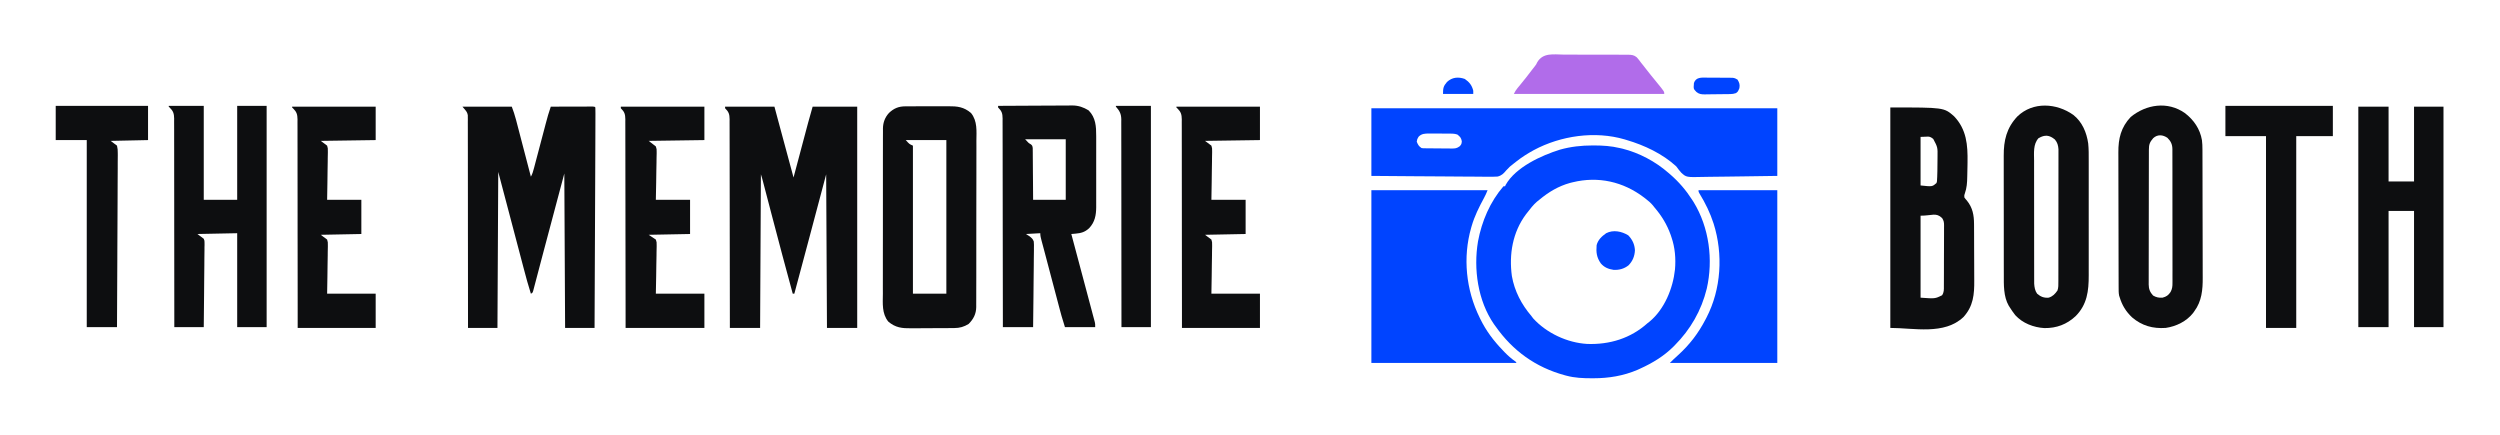
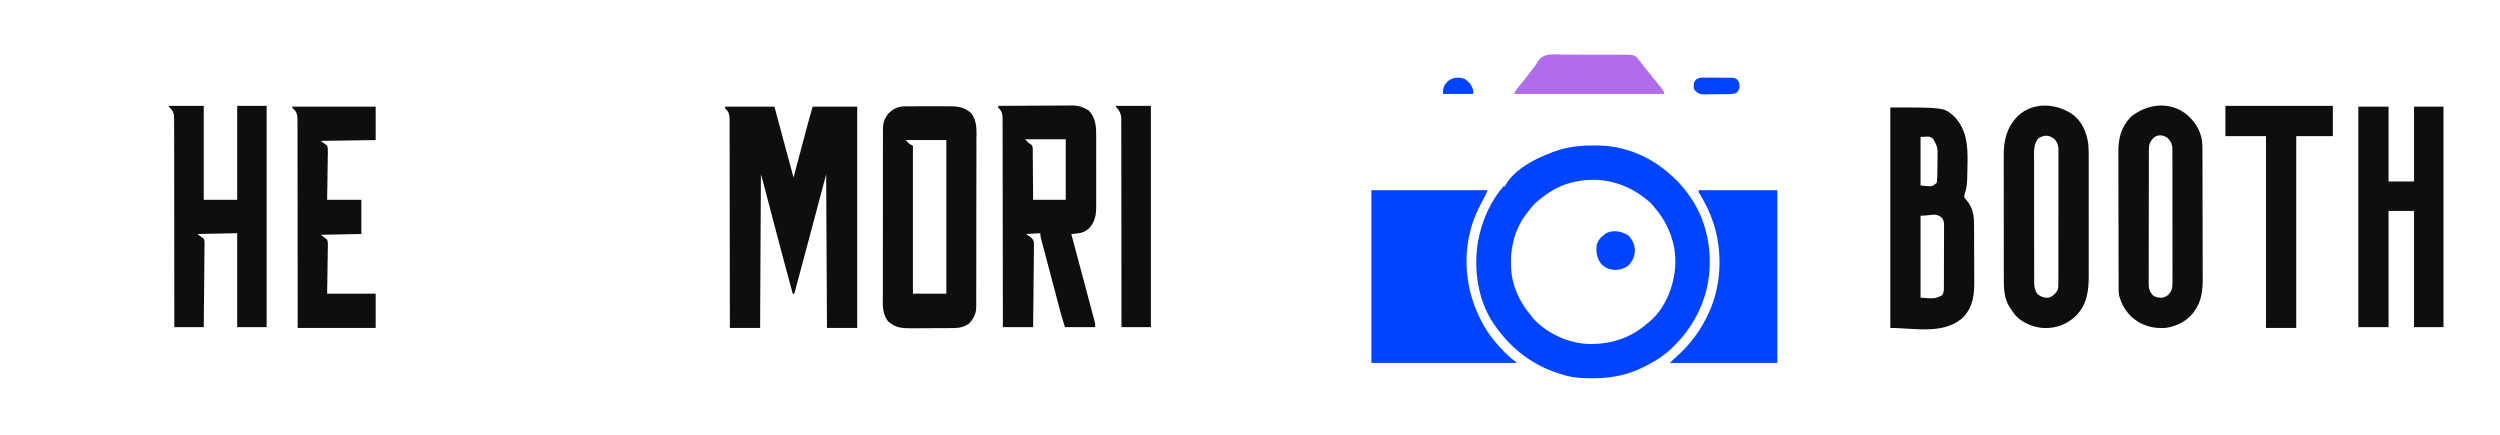
<svg xmlns="http://www.w3.org/2000/svg" width="3141" height="546" viewBox="0 0 3141 546" fill="none">
-   <path d="M1723 136C1891.3 136 2059.6 136 2233 136C2233 164.05 2233 192.1 2233 221C2204.74 221.482 2204.74 221.482 2190.73 221.603C2183.16 221.669 2175.6 221.753 2168.04 221.905C2161.41 222.038 2154.77 222.108 2148.14 222.139C2145.61 222.161 2143.09 222.204 2140.57 222.269C2118.69 222.809 2118.69 222.809 2112.24 216.878C2109.97 214.396 2108.01 211.688 2106 209C2088.91 193.273 2066.06 182.505 2044 176C2043.04 175.705 2042.08 175.41 2041.09 175.105C2003.9 164.228 1960.99 170.447 1927.1 188.582C1919.32 192.86 1911.97 197.47 1905 203C1904.08 203.719 1903.16 204.439 1902.21 205.18C1896.88 209.295 1896.88 209.295 1892.31 214.183C1889.1 218.063 1886.58 220.62 1881.59 221.82C1877.4 222.107 1873.3 222.116 1869.11 222.022C1867.51 222.019 1865.91 222.021 1864.32 222.026C1860 222.028 1855.69 221.976 1851.37 221.913C1846.86 221.856 1842.34 221.851 1837.83 221.84C1829.28 221.812 1820.74 221.739 1812.2 221.648C1800.65 221.529 1789.1 221.48 1777.55 221.428C1759.37 221.343 1741.18 221.164 1723 221C1723 192.95 1723 164.9 1723 136ZM1782.25 171.875C1780.54 174.759 1780.54 174.759 1780 178C1781.56 181.899 1782.47 183.645 1786 186C1788.08 186.322 1788.08 186.322 1790.39 186.306C1791.28 186.322 1792.16 186.338 1793.07 186.355C1794.03 186.36 1794.98 186.366 1795.96 186.371C1797.44 186.385 1797.44 186.385 1798.94 186.398C1801.02 186.413 1803.1 186.422 1805.18 186.426C1808.36 186.437 1811.53 186.487 1814.71 186.537C1816.73 186.547 1818.75 186.554 1820.77 186.559C1821.72 186.578 1822.67 186.598 1823.65 186.618C1828.23 186.587 1830.33 186.497 1834.1 183.684C1836.25 181.056 1836.25 181.056 1836.62 177.5C1835.85 173.137 1834.43 171.715 1831 169C1827.11 167.703 1823.41 167.838 1819.35 167.832C1818.08 167.827 1818.08 167.827 1816.78 167.822C1814.98 167.817 1813.18 167.815 1811.39 167.815C1808.64 167.813 1805.9 167.794 1803.16 167.775C1801.41 167.772 1799.66 167.77 1797.91 167.77C1797.1 167.762 1796.28 167.755 1795.44 167.748C1790.29 167.768 1785.96 167.896 1782.25 171.875Z" fill="#0044FF" />
  <path d="M2000.88 182.749C2001.56 182.748 2002.25 182.747 2002.96 182.746C2013.91 182.757 2024.33 183.453 2035 185.999C2036.14 186.254 2037.28 186.51 2038.45 186.773C2059.65 192.145 2079.51 202.709 2096 216.999C2096.81 217.684 2097.61 218.368 2098.44 219.073C2109.32 228.553 2118.22 238.87 2126 250.999C2126.63 251.976 2127.26 252.953 2127.9 253.96C2147.43 285.829 2152.66 326.489 2144.38 362.622C2137.65 390.157 2123.92 413.966 2104 433.999C2103.52 434.485 2103.04 434.971 2102.54 435.472C2090.47 447.471 2076.43 455.977 2061 462.999C2059.22 463.817 2059.22 463.817 2057.39 464.651C2039.7 472.235 2021.27 475.234 2002.12 475.249C2001.38 475.25 2000.64 475.25 1999.88 475.251C1988.96 475.235 1978.6 474.846 1968 471.999C1967.35 471.828 1966.71 471.656 1966.04 471.479C1929.48 461.532 1900.73 440.853 1879 409.999C1878.34 409.101 1877.69 408.202 1877.01 407.276C1856.72 377.841 1851.14 337.947 1856.96 303.304C1861.65 278.083 1872.09 253.558 1889 233.999C1889.66 233.999 1890.32 233.999 1891 233.999C1891.22 233.453 1891.45 232.906 1891.68 232.343C1904.3 209.938 1936.76 195.265 1960 187.999C1973.61 184.208 1986.76 182.763 2000.88 182.749ZM1976 228.999C1974.9 229.266 1973.81 229.533 1972.68 229.808C1957.95 233.88 1945.65 241.274 1934 250.999C1932.98 251.816 1931.96 252.634 1930.91 253.476C1926.3 257.474 1922.73 262.188 1919 266.999C1918.38 267.794 1917.75 268.59 1917.11 269.409C1900.41 291.892 1895.79 319.64 1899.53 346.87C1902.84 365.792 1911.61 382.468 1924 396.999C1924.76 398.01 1925.53 399.02 1926.31 400.062C1943.25 418.576 1969.13 430.667 1994.14 432.124C2022.37 433.132 2048.79 425.125 2070 405.999C2071.25 405.032 2071.25 405.032 2072.52 404.046C2091.25 388.568 2101.96 362.196 2104.44 338.624C2105.65 324.959 2104.51 311.012 2100 297.999C2099.49 296.485 2099.49 296.485 2098.98 294.941C2094.42 282.205 2087.8 271.261 2079 260.999C2078.23 260.027 2077.46 259.055 2076.67 258.054C2073.94 254.789 2070.86 252.211 2067.5 249.624C2066.89 249.152 2066.28 248.679 2065.65 248.192C2039.44 228.213 2008.09 221.164 1976 228.999Z" fill="#0044FF" />
  <path d="M911 134C931.46 134 951.92 134 973 134C974.547 139.775 976.094 145.55 977.688 151.5C984.08 175.345 990.537 199.174 997 223C997.242 222.091 997.483 221.183 997.732 220.247C1000.03 211.627 1002.32 203.008 1004.62 194.389C1005.8 189.959 1006.98 185.53 1008.15 181.1C1009.29 176.813 1010.43 172.528 1011.58 168.242C1012.01 166.618 1012.44 164.994 1012.87 163.37C1013.48 161.071 1014.1 158.773 1014.71 156.474C1014.88 155.823 1015.06 155.172 1015.23 154.501C1017.07 147.64 1019.05 140.833 1021 134C1039.48 134 1057.96 134 1077 134C1077 225.74 1077 317.48 1077 412C1064.46 412 1051.92 412 1039 412C1038.67 348.31 1038.34 284.62 1038 219C1031.07 245.07 1024.14 271.14 1017 298C1010.05 324.046 1010.05 324.046 1006.75 336.337C1005.74 340.098 1004.74 343.859 1003.73 347.619C1001.82 354.746 999.91 361.873 998 369C997.34 369 996.68 369 996 369C987.194 336.708 978.584 304.368 970.113 271.986C967.793 263.117 965.47 254.249 963.145 245.382C962.344 242.322 961.544 239.263 960.744 236.203C960.261 234.357 959.777 232.512 959.294 230.667C959.075 229.827 958.856 228.988 958.63 228.123C957.824 225.051 957.004 222.013 956 219C955.67 282.69 955.34 346.38 955 412C942.46 412 929.92 412 917 412C916.999 408.631 916.997 405.261 916.996 401.79C916.98 370.899 916.94 340.008 916.873 309.117C916.864 305.069 916.856 301.021 916.847 296.973C916.846 296.167 916.844 295.361 916.842 294.531C916.816 281.479 916.807 268.427 916.804 255.375C916.801 241.985 916.779 228.594 916.739 215.203C916.716 206.939 916.707 198.676 916.716 190.412C916.722 184.746 916.709 179.081 916.681 173.415C916.666 170.145 916.662 166.876 916.673 163.607C916.685 160.061 916.666 156.517 916.639 152.972C916.65 151.939 916.661 150.906 916.672 149.841C916.58 143.364 915.608 140.569 911 136C911 135.34 911 134.68 911 134Z" fill="#0D0E10" />
-   <path d="M581 133.999C601.46 133.999 621.92 133.999 643 133.999C645.042 139.445 646.825 144.658 648.268 150.251C648.576 151.423 648.576 151.423 648.89 152.619C649.56 155.172 650.223 157.726 650.887 160.28C651.353 162.063 651.819 163.845 652.286 165.627C653.508 170.295 654.725 174.964 655.941 179.633C657.185 184.407 658.433 189.18 659.682 193.952C662.126 203.3 664.565 212.649 667 221.999C669.002 218.449 669.996 214.719 671.015 210.803C671.206 210.085 671.396 209.368 671.593 208.628C672.221 206.26 672.843 203.889 673.465 201.519C673.903 199.864 674.341 198.21 674.78 196.556C675.935 192.199 677.085 187.841 678.234 183.482C680.068 176.524 681.906 169.567 683.75 162.611C684.39 160.192 685.026 157.771 685.662 155.351C687.562 148.155 689.516 141.021 692 133.999C699.815 133.974 707.629 133.956 715.444 133.944C718.104 133.939 720.765 133.932 723.426 133.924C727.241 133.912 731.056 133.906 734.871 133.902C736.668 133.894 736.668 133.894 738.501 133.886C740.153 133.886 740.153 133.886 741.838 133.886C742.812 133.883 743.787 133.881 744.792 133.879C747 133.999 747 133.999 748 134.999C748.093 137.379 748.12 139.73 748.105 142.11C748.104 143.243 748.104 143.243 748.103 144.399C748.099 146.961 748.088 149.523 748.076 152.085C748.072 153.928 748.067 155.772 748.064 157.615C748.052 162.68 748.033 167.745 748.012 172.81C748 175.99 747.989 179.17 747.979 182.35C747.929 197.504 747.865 212.658 747.798 227.812C747.769 234.316 747.742 240.821 747.714 247.326C747.668 258.191 747.62 269.057 747.573 279.922C747.524 291.089 747.475 302.255 747.427 313.421C747.424 314.115 747.421 314.81 747.418 315.525C747.403 319.009 747.388 322.493 747.373 325.977C747.25 354.651 747.125 383.325 747 411.999C734.79 411.999 722.58 411.999 710 411.999C709.67 347.979 709.34 283.959 709 217.999C695.832 267.336 695.832 267.336 682.742 316.694C680.23 326.202 680.23 326.202 679.056 330.646C678.233 333.763 677.414 336.881 676.597 340C675.557 343.972 674.508 347.942 673.455 351.911C673.068 353.372 672.685 354.834 672.304 356.296C671.792 358.263 671.269 360.227 670.746 362.191C670.455 363.295 670.165 364.399 669.865 365.536C669 367.999 669 367.999 667 368.999C663.678 358.605 660.841 348.113 658.07 337.562C657.594 335.757 657.118 333.952 656.641 332.147C655.385 327.387 654.132 322.627 652.879 317.866C651.658 313.226 650.435 308.587 649.211 303.948C646.139 292.299 643.07 280.649 640 268.999C633.07 242.764 633.07 242.764 626 215.999C625.67 280.679 625.34 345.359 625 411.999C612.79 411.999 600.58 411.999 588 411.999C588.001 408.634 588.002 405.27 588.002 401.803C588.007 370.941 587.982 340.08 587.924 309.218C587.917 305.173 587.909 301.128 587.902 297.082C587.901 296.277 587.9 295.471 587.898 294.642C587.876 281.604 587.875 268.567 587.881 255.529C587.887 242.149 587.871 228.77 587.834 215.391C587.811 207.136 587.806 198.882 587.824 190.627C587.835 184.965 587.824 179.303 587.795 173.641C587.779 170.375 587.776 167.11 587.793 163.844C587.809 160.299 587.789 156.756 587.759 153.211C587.773 152.184 587.787 151.157 587.801 150.099C587.785 149.142 587.77 148.186 587.754 147.2C587.753 145.974 587.753 145.974 587.752 144.724C586.839 140.769 586.839 140.769 581 133.999Z" fill="#0D0E10" />
  <path d="M1723 239C1771.18 239 1819.36 239 1869 239C1867.59 242.534 1866.2 245.619 1864.39 248.922C1858.22 260.353 1852.63 271.503 1849 284C1848.8 284.665 1848.61 285.331 1848.41 286.017C1837.66 323.482 1841.85 364.129 1859 399C1859.31 399.631 1859.61 400.262 1859.93 400.912C1867.19 415.69 1876.58 428.194 1888 440C1888.8 440.837 1889.59 441.673 1890.41 442.535C1894.53 446.774 1898.73 450.509 1903.57 453.906C1904.28 454.448 1904.28 454.448 1905 455C1905 455.33 1905 455.66 1905 456C1844.94 456 1784.88 456 1723 456C1723 384.39 1723 312.78 1723 239Z" fill="#0044FF" />
  <path d="M1254 133.002C1267 132.909 1279.99 132.838 1292.99 132.794C1299.02 132.774 1305.06 132.745 1311.09 132.7C1316.92 132.656 1322.75 132.632 1328.58 132.622C1330.8 132.615 1333.02 132.6 1335.24 132.579C1338.36 132.549 1341.47 132.546 1344.59 132.547C1345.5 132.533 1346.41 132.519 1347.35 132.504C1355 132.553 1361.32 134.711 1367.81 138.752C1376.69 147.878 1377.31 158.805 1377.26 171.022C1377.26 172.062 1377.27 173.103 1377.27 174.175C1377.28 177.578 1377.27 180.981 1377.27 184.384C1377.27 186.769 1377.27 189.153 1377.27 191.537C1377.27 196.518 1377.27 201.499 1377.26 206.48C1377.25 212.849 1377.26 219.218 1377.27 225.588C1377.28 230.505 1377.27 235.423 1377.27 240.34C1377.27 242.689 1377.27 245.037 1377.27 247.385C1377.28 250.67 1377.27 253.955 1377.26 257.24C1377.26 258.201 1377.27 259.161 1377.27 260.15C1377.21 270.448 1375.59 279.107 1368.33 286.763C1363.05 291.581 1358.36 292.935 1351.3 293.545C1349.81 293.674 1349.81 293.674 1348.29 293.807C1347.54 293.871 1346.78 293.935 1346 294.002C1346.29 295.078 1346.57 296.154 1346.87 297.264C1349.61 307.513 1352.34 317.763 1355.08 328.014C1356.48 333.281 1357.89 338.548 1359.29 343.814C1360.66 348.917 1362.02 354.02 1363.38 359.123C1363.89 361.049 1364.41 362.976 1364.92 364.902C1366.37 370.324 1367.81 375.747 1369.25 381.172C1369.78 383.157 1370.31 385.142 1370.84 387.126C1371.68 390.29 1372.52 393.456 1373.36 396.622C1373.63 397.601 1373.89 398.58 1374.16 399.588C1374.4 400.5 1374.64 401.412 1374.89 402.351C1375.11 403.154 1375.32 403.957 1375.54 404.784C1376 407.002 1376 407.002 1376 411.002C1363.46 411.002 1350.92 411.002 1338 411.002C1333.4 396.067 1333.4 396.067 1331.61 389.208C1331.4 388.427 1331.19 387.646 1330.98 386.842C1330.31 384.31 1329.64 381.777 1328.97 379.244C1328.5 377.447 1328.02 375.65 1327.55 373.853C1326.3 369.15 1325.06 364.445 1323.82 359.741C1322.57 355.007 1321.32 350.274 1320.06 345.541C1315.52 328.353 1315.52 328.353 1313.9 322.191C1312.8 318.013 1311.69 313.837 1310.57 309.665C1310.33 308.794 1310.1 307.924 1309.86 307.027C1309.42 305.359 1308.97 303.692 1308.52 302.025C1307.69 298.938 1307 296.212 1307 293.002C1301.06 293.332 1295.12 293.662 1289 294.002C1290.46 294.932 1291.93 295.862 1293.44 296.821C1296.09 298.899 1297.72 300.197 1298.83 303.405C1299.11 306.268 1299.11 309.018 1299.02 311.894C1299.02 313.505 1299.02 313.505 1299.03 315.148C1299.02 318.683 1298.95 322.214 1298.88 325.748C1298.86 328.204 1298.85 330.66 1298.84 333.116C1298.81 339.57 1298.72 346.021 1298.62 352.474C1298.53 359.063 1298.48 365.652 1298.44 372.242C1298.34 385.163 1298.18 398.082 1298 411.002C1285.46 411.002 1272.92 411.002 1260 411.002C1260 407.632 1260 404.263 1260 400.792C1259.98 369.901 1259.94 339.01 1259.87 308.119C1259.86 304.071 1259.86 300.023 1259.85 295.975C1259.85 295.169 1259.84 294.363 1259.84 293.533C1259.82 280.481 1259.81 267.429 1259.8 254.377C1259.8 240.986 1259.78 227.596 1259.74 214.205C1259.72 205.941 1259.71 197.677 1259.72 189.413C1259.72 183.748 1259.71 178.082 1259.68 172.417C1259.67 169.147 1259.66 165.878 1259.67 162.608C1259.68 159.063 1259.67 155.519 1259.64 151.973C1259.65 150.94 1259.66 149.907 1259.67 148.843C1259.58 142.366 1258.61 139.57 1254 135.002C1254 134.342 1254 133.682 1254 133.002ZM1288 175.002C1292.31 179.699 1292.31 179.699 1295.28 181.403C1297 183.002 1297 183.002 1297.52 185.944C1297.53 187.145 1297.54 188.347 1297.55 189.584C1297.56 190.58 1297.56 190.58 1297.58 191.596C1297.61 193.787 1297.61 195.978 1297.61 198.17C1297.62 199.69 1297.64 201.21 1297.66 202.73C1297.7 206.73 1297.72 210.73 1297.74 214.73C1297.76 219.53 1297.81 224.33 1297.86 229.13C1297.93 236.42 1297.96 243.71 1298 251.002C1311.53 251.002 1325.06 251.002 1339 251.002C1339 225.922 1339 200.842 1339 175.002C1322.17 175.002 1305.34 175.002 1288 175.002Z" fill="#0D0E10" />
  <path d="M1137.63 133.595C1138.36 133.588 1139.08 133.582 1139.83 133.574C1142.22 133.556 1144.61 133.56 1146.99 133.566C1148.66 133.561 1150.34 133.556 1152.01 133.55C1155.51 133.541 1159.01 133.543 1162.5 133.553C1166.97 133.565 1171.43 133.545 1175.9 133.515C1179.35 133.497 1182.8 133.497 1186.25 133.503C1187.9 133.503 1189.54 133.497 1191.19 133.485C1202.7 133.41 1210.99 134.262 1220 141.999C1228.22 152.191 1226.83 164.835 1226.74 177.174C1226.75 179.518 1226.76 181.861 1226.77 184.204C1226.79 190.541 1226.77 196.877 1226.74 203.214C1226.72 209.181 1226.72 215.148 1226.73 221.115C1226.73 232.936 1226.71 244.756 1226.67 256.577C1226.63 268.032 1226.62 279.488 1226.63 290.943C1226.64 303.441 1226.64 315.938 1226.62 328.436C1226.61 335.043 1226.6 341.651 1226.61 348.258C1226.61 354.467 1226.59 360.675 1226.56 366.884C1226.55 369.161 1226.55 371.438 1226.56 373.714C1226.56 376.825 1226.55 379.934 1226.52 383.045C1226.53 384.392 1226.53 384.392 1226.54 385.767C1226.42 394.409 1223.12 400.876 1217 406.999C1211 410.68 1205.88 412.124 1198.83 412.176C1198.1 412.183 1197.37 412.189 1196.62 412.196C1194.21 412.216 1191.81 412.228 1189.4 412.238C1188.57 412.242 1187.75 412.246 1186.9 412.25C1182.53 412.271 1178.16 412.285 1173.8 412.294C1169.3 412.306 1164.81 412.34 1160.31 412.38C1156.84 412.406 1153.37 412.414 1149.9 412.418C1148.25 412.423 1146.59 412.434 1144.93 412.453C1133.36 412.575 1125.06 411.782 1116 403.999C1107.81 393.825 1109.16 381.262 1109.24 368.948C1109.23 366.618 1109.22 364.287 1109.21 361.957C1109.19 355.655 1109.2 349.354 1109.23 343.053C1109.24 337.116 1109.24 331.18 1109.23 325.244C1109.22 312.773 1109.24 300.302 1109.28 287.83C1109.31 277.147 1109.31 266.463 1109.29 255.779C1109.27 243.347 1109.26 230.914 1109.29 218.482C1109.3 211.91 1109.3 205.338 1109.29 198.766C1109.28 192.589 1109.29 186.412 1109.32 180.234C1109.33 177.971 1109.33 175.708 1109.32 173.445C1109.31 170.348 1109.33 167.253 1109.36 164.156C1109.35 163.268 1109.34 162.379 1109.33 161.463C1109.45 153.931 1111.83 147.433 1116.99 141.842C1123.2 135.982 1129.12 133.63 1137.63 133.595ZM1138 175.999C1142.47 180.999 1142.47 180.999 1147 182.999C1147 244.379 1147 305.759 1147 368.999C1160.86 368.999 1174.72 368.999 1189 368.999C1189 305.309 1189 241.619 1189 175.999C1172.17 175.999 1155.34 175.999 1138 175.999Z" fill="#0D0E10" />
  <path d="M2375 135C2442.34 135 2442.34 135 2455 146C2470.91 162.611 2472.36 182.204 2472 204C2471.97 205.829 2471.97 205.829 2471.95 207.694C2471.89 211.107 2471.82 214.519 2471.74 217.93C2471.7 219.295 2471.68 220.659 2471.65 222.023C2471.53 229.406 2471.14 236.061 2468.63 243.047C2467.85 245.134 2467.85 245.134 2468 248C2469.41 249.995 2469.41 249.995 2471.25 252.062C2478.48 261.029 2480.14 270.34 2480.18 281.541C2480.18 282.496 2480.19 283.451 2480.2 284.436C2480.22 287.592 2480.23 290.749 2480.24 293.906C2480.24 294.989 2480.25 296.071 2480.25 297.186C2480.27 302.92 2480.29 308.654 2480.3 314.388C2480.31 320.284 2480.34 326.18 2480.38 332.076C2480.41 336.632 2480.41 341.187 2480.42 345.743C2480.42 347.915 2480.43 350.087 2480.45 352.259C2480.6 369.858 2479.35 384.534 2466.97 398.25C2442.93 421.239 2404.42 412 2375 412C2375 320.59 2375 229.18 2375 135ZM2413 172C2413 192.13 2413 212.26 2413 233C2427.7 234.6 2427.7 234.6 2433 230C2433.7 227.864 2433.7 227.864 2433.73 225.387C2433.79 224.408 2433.84 223.428 2433.9 222.419C2433.93 221.291 2433.97 220.163 2434 219C2434.04 217.695 2434.08 216.39 2434.12 215.045C2434.2 211.391 2434.23 207.738 2434.24 204.083C2434.25 201.806 2434.28 199.529 2434.31 197.252C2434.51 185.091 2434.51 185.091 2428.94 174.562C2423.47 170.152 2422.48 172 2413 172ZM2413 271C2413 304.99 2413 338.98 2413 374C2431.21 375.313 2431.21 375.313 2440 371C2442.59 367.122 2442.3 363.884 2442.29 359.385C2442.3 358.505 2442.3 357.625 2442.31 356.719C2442.33 353.805 2442.33 350.891 2442.34 347.977C2442.34 345.953 2442.35 343.929 2442.36 341.905C2442.37 337.659 2442.37 333.414 2442.37 329.169C2442.37 323.729 2442.4 318.29 2442.43 312.85C2442.45 308.669 2442.46 304.488 2442.46 300.306C2442.46 298.301 2442.47 296.295 2442.48 294.29C2442.5 291.484 2442.5 288.679 2442.49 285.874C2442.5 284.631 2442.5 284.631 2442.52 283.364C2442.48 279.377 2442.29 277.456 2440.09 274.008C2432.35 266.585 2427.63 271 2413 271Z" fill="#0D0E10" />
  <path d="M212 133C226.52 133 241.04 133 256 133C256 171.94 256 210.88 256 251C269.86 251 283.72 251 298 251C298 212.06 298 173.12 298 133C310.21 133 322.42 133 335 133C335 224.74 335 316.48 335 411C322.79 411 310.58 411 298 411C298 372.06 298 333.12 298 293C281.5 293.33 265 293.66 248 294C250.64 295.98 253.28 297.96 256 300C256.984 302.472 256.984 302.472 256.962 304.936C256.973 305.878 256.984 306.82 256.995 307.791C256.952 309.315 256.952 309.315 256.908 310.871C256.909 311.954 256.911 313.038 256.912 314.154C256.906 317.726 256.844 321.295 256.781 324.867C256.766 327.347 256.755 329.827 256.747 332.307C256.716 338.828 256.638 345.347 256.549 351.867C256.463 358.523 256.431 365.18 256.391 371.836C256.305 384.891 256.164 397.945 256 411C243.79 411 231.58 411 219 411C219.001 407.633 219.002 404.266 219.002 400.797C219.007 369.921 218.982 339.044 218.924 308.168C218.917 304.122 218.909 300.075 218.902 296.028C218.901 295.222 218.9 294.417 218.898 293.587C218.876 280.542 218.875 267.497 218.881 254.453C218.887 241.068 218.871 227.683 218.834 214.298C218.811 206.038 218.806 197.779 218.824 189.52C218.835 183.856 218.824 178.192 218.795 172.529C218.779 169.261 218.776 165.994 218.793 162.726C218.809 159.18 218.789 155.637 218.759 152.092C218.773 151.062 218.787 150.032 218.801 148.97C218.701 142.826 217.729 139.585 213.286 135.239C212.861 134.83 212.437 134.421 212 134C212 133.67 212 133.34 212 133Z" fill="#0D0E10" />
  <path d="M2963 134C2975.54 134 2988.08 134 3001 134C3001 165.02 3001 196.04 3001 228C3011.56 228 3022.12 228 3033 228C3033 196.98 3033 165.96 3033 134C3045.21 134 3057.42 134 3070 134C3070 225.41 3070 316.82 3070 411C3057.79 411 3045.58 411 3033 411C3033 362.82 3033 314.64 3033 265C3022.44 265 3011.88 265 3001 265C3001 313.18 3001 361.36 3001 411C2988.46 411 2975.92 411 2963 411C2963 319.59 2963 228.18 2963 134Z" fill="#0D0E10" />
  <path d="M2745 141.998C2756.27 150.618 2764.15 162.025 2766.54 176.182C2767.01 180.06 2767.15 183.857 2767.15 187.755C2767.15 188.506 2767.15 189.256 2767.16 190.029C2767.17 192.526 2767.17 195.024 2767.18 197.521C2767.18 199.319 2767.19 201.117 2767.2 202.914C2767.22 208.806 2767.23 214.697 2767.24 220.588C2767.24 222.623 2767.25 224.658 2767.25 226.693C2767.27 236.259 2767.28 245.825 2767.29 255.391C2767.3 266.399 2767.33 277.407 2767.37 288.415C2767.4 296.946 2767.41 305.476 2767.42 314.006C2767.42 319.091 2767.43 324.175 2767.45 329.259C2767.48 334.05 2767.48 338.841 2767.47 343.632C2767.47 345.378 2767.48 347.124 2767.49 348.871C2767.6 363.91 2766.28 378.514 2757 390.998C2756.52 391.68 2756.04 392.362 2755.55 393.064C2747.25 403.746 2734.15 410.094 2721 411.998C2704.83 413.103 2691.14 409.323 2678.75 398.748C2670.88 391.275 2666.09 383.387 2663 372.998C2662.82 372.448 2662.65 371.898 2662.46 371.331C2661.8 367.974 2661.85 364.641 2661.85 361.233C2661.85 360.446 2661.84 359.658 2661.84 358.847C2661.83 356.207 2661.83 353.566 2661.82 350.926C2661.82 349.033 2661.81 347.141 2661.8 345.249C2661.78 339.03 2661.77 332.811 2661.76 326.592C2661.76 324.449 2661.75 322.306 2661.75 320.163C2661.73 310.09 2661.72 300.018 2661.71 289.946C2661.7 278.333 2661.67 266.72 2661.63 255.108C2661.6 246.124 2661.59 237.141 2661.58 228.157C2661.58 222.795 2661.57 217.434 2661.55 212.073C2661.52 207.023 2661.52 201.974 2661.53 196.924C2661.53 195.078 2661.52 193.232 2661.51 191.386C2661.39 174.203 2664.78 159.9 2677 146.998C2696.52 130.997 2723.47 126.939 2745 141.998ZM2705.26 173.623C2700.96 178.559 2699.85 181.57 2699.86 188.108C2699.86 188.848 2699.85 189.589 2699.85 190.352C2699.84 192.847 2699.84 195.342 2699.84 197.837C2699.83 199.621 2699.83 201.404 2699.82 203.188C2699.81 208.043 2699.8 212.899 2699.8 217.754C2699.8 220.787 2699.79 223.819 2699.79 226.851C2699.77 236.335 2699.76 245.819 2699.76 255.303C2699.76 266.257 2699.74 277.211 2699.71 288.165C2699.69 296.627 2699.68 305.089 2699.68 313.551C2699.68 318.607 2699.67 323.663 2699.65 328.719C2699.64 333.476 2699.63 338.234 2699.64 342.991C2699.64 344.736 2699.64 346.482 2699.63 348.227C2699.62 350.612 2699.62 352.996 2699.63 355.381C2699.62 356.07 2699.62 356.759 2699.61 357.469C2699.67 363.186 2701.27 367.118 2705.12 371.311C2709.07 373.629 2712.43 374.302 2717 373.998C2721.81 372.71 2724.29 371.057 2727.08 366.878C2729.19 363.078 2729.56 359.621 2729.5 355.325C2729.51 354.584 2729.51 353.843 2729.52 353.08C2729.53 350.614 2729.52 348.149 2729.5 345.683C2729.5 343.909 2729.51 342.134 2729.52 340.36C2729.53 335.552 2729.52 330.745 2729.5 325.937C2729.49 320.901 2729.5 315.866 2729.5 310.831C2729.5 302.376 2729.49 293.922 2729.47 285.468C2729.44 275.697 2729.44 265.926 2729.45 256.156C2729.46 246.75 2729.45 237.345 2729.44 227.94C2729.43 223.939 2729.43 219.939 2729.44 215.939C2729.44 211.228 2729.43 206.518 2729.41 201.807C2729.41 200.08 2729.41 198.352 2729.41 196.624C2729.42 194.264 2729.4 191.904 2729.39 189.544C2729.39 188.862 2729.4 188.18 2729.41 187.477C2729.32 181.328 2727.5 177.497 2723.19 173.186C2717.45 169.247 2710.72 168.531 2705.26 173.623Z" fill="#0D0E10" />
  <path d="M2604.93 144.366C2616.11 153.143 2621.65 166.525 2623.62 180.245C2624.34 187.327 2624.28 194.406 2624.26 201.517C2624.26 203.241 2624.27 204.966 2624.27 206.691C2624.28 211.337 2624.28 215.984 2624.27 220.631C2624.26 225.516 2624.27 230.401 2624.27 235.286C2624.28 243.487 2624.27 251.688 2624.26 259.888C2624.25 269.341 2624.25 278.794 2624.27 288.246C2624.27 296.393 2624.28 304.539 2624.27 312.686C2624.27 317.538 2624.27 322.39 2624.27 327.242C2624.28 331.806 2624.28 336.37 2624.26 340.934C2624.26 342.599 2624.26 344.264 2624.27 345.929C2624.31 365.625 2622.27 382.599 2607.87 397.155C2596.67 407.616 2583.79 412.395 2568.53 412.206C2555.18 411.423 2541.13 406.135 2532 395.999C2529.46 392.785 2527.18 389.466 2525 385.999C2524.6 385.374 2524.19 384.749 2523.78 384.105C2517.1 372.454 2517.56 357.745 2517.6 344.751C2517.59 342.972 2517.58 341.193 2517.58 339.414C2517.56 334.627 2517.56 329.839 2517.56 325.052C2517.57 321.037 2517.56 317.021 2517.56 313.006C2517.54 303.524 2517.54 294.042 2517.55 284.56C2517.57 274.819 2517.55 265.078 2517.53 255.337C2517.5 246.934 2517.5 238.531 2517.5 230.128C2517.51 225.126 2517.5 220.125 2517.49 215.123C2517.47 210.417 2517.47 205.712 2517.49 201.006C2517.5 199.292 2517.49 197.578 2517.48 195.864C2517.37 176.474 2521 160.778 2534.66 146.257C2554.26 127.372 2583.98 129.493 2604.93 144.366ZM2561.25 173.562C2554.24 181.16 2555.58 192.336 2555.63 201.974C2555.63 203.688 2555.62 205.402 2555.62 207.116C2555.61 211.751 2555.62 216.385 2555.63 221.019C2555.64 225.877 2555.64 230.736 2555.64 235.595C2555.64 243.751 2555.65 251.906 2555.66 260.062C2555.69 269.483 2555.69 278.903 2555.68 288.324C2555.68 297.401 2555.68 306.477 2555.69 315.554C2555.7 319.411 2555.7 323.268 2555.7 327.125C2555.7 331.667 2555.7 336.209 2555.72 340.752C2555.72 342.416 2555.72 344.081 2555.72 345.745C2555.72 348.022 2555.73 350.298 2555.74 352.574C2555.74 353.847 2555.74 355.119 2555.75 356.43C2556.07 360.945 2556.73 365.229 2559.41 368.96C2563.97 372.864 2567.94 374.465 2574 373.999C2579.28 372.275 2581.86 369.395 2585 364.999C2586.32 361.35 2586.13 357.683 2586.13 353.839C2586.14 353.117 2586.14 352.395 2586.14 351.651C2586.15 349.231 2586.15 346.812 2586.15 344.392C2586.15 342.658 2586.15 340.923 2586.16 339.188C2586.17 334.475 2586.17 329.763 2586.17 325.05C2586.17 321.116 2586.17 317.182 2586.18 313.248C2586.18 303.967 2586.19 294.686 2586.19 285.404C2586.19 275.83 2586.2 266.255 2586.21 256.68C2586.22 248.46 2586.23 240.24 2586.23 232.02C2586.23 227.11 2586.23 222.201 2586.24 217.291C2586.25 212.673 2586.25 208.055 2586.25 203.438C2586.24 201.744 2586.25 200.05 2586.25 198.356C2586.26 196.042 2586.26 193.728 2586.25 191.413C2586.25 190.119 2586.25 188.824 2586.25 187.491C2585.9 182.557 2584.94 179.157 2581.81 175.312C2574.82 169.561 2569.29 168.995 2561.25 173.562Z" fill="#0D0E10" />
  <path d="M2134 239C2166.67 239 2199.34 239 2233 239C2233 310.61 2233 382.22 2233 456C2188.45 456 2143.9 456 2098 456C2101.19 452.806 2104.31 449.784 2107.69 446.812C2122.68 433.308 2133.74 418.874 2143 401C2143.32 400.392 2143.64 399.784 2143.97 399.158C2162.6 363.276 2165.09 319.3 2153 281C2148.72 267.623 2142.56 255.033 2135.2 243.074C2134 241 2134 241 2134 239Z" fill="#0044FF" />
-   <path d="M780 134C814.65 134 849.3 134 885 134C885 147.86 885 161.72 885 176C850.35 176.495 850.35 176.495 815 177C817.97 179.31 820.94 181.62 824 184C825.082 187.385 825.082 187.385 825.022 190.945C825.024 191.927 825.024 191.927 825.026 192.928C825.019 195.068 824.95 197.201 824.879 199.34C824.862 200.832 824.849 202.324 824.84 203.816C824.806 207.725 824.718 211.631 824.618 215.539C824.509 220.238 824.468 224.937 824.416 229.637C824.329 236.76 824.156 243.876 824 251C838.19 251 852.38 251 867 251C867 265.19 867 279.38 867 294C849.84 294.33 832.68 294.66 815 295C817.97 296.98 820.94 298.96 824 301C825.082 304.303 825.082 304.303 825.022 307.923C825.024 308.92 825.024 308.92 825.026 309.936C825.019 312.114 824.95 314.284 824.879 316.461C824.862 317.977 824.849 319.493 824.84 321.009C824.806 324.985 824.718 328.959 824.618 332.934C824.509 337.711 824.468 342.489 824.416 347.267C824.329 354.513 824.156 361.753 824 369C844.13 369 864.26 369 885 369C885 383.19 885 397.38 885 412C852.33 412 819.66 412 786 412C785.996 403.852 785.992 395.705 785.988 387.31C785.971 361.246 785.93 335.181 785.873 309.117C785.864 305.069 785.856 301.021 785.847 296.973C785.846 296.167 785.844 295.361 785.842 294.531C785.816 281.479 785.807 268.427 785.804 255.375C785.801 241.985 785.779 228.594 785.739 215.203C785.716 206.939 785.707 198.676 785.716 190.412C785.722 184.746 785.709 179.081 785.681 173.415C785.666 170.145 785.662 166.876 785.673 163.607C785.685 160.061 785.666 156.517 785.639 152.972C785.65 151.939 785.661 150.906 785.672 149.841C785.58 143.364 784.608 140.569 780 136C780 135.34 780 134.68 780 134Z" fill="#0D0E10" />
  <path d="M367 134C401.65 134 436.3 134 472 134C472 147.86 472 161.72 472 176C449.23 176.33 426.46 176.66 403 177C405.64 178.98 408.28 180.96 411 183C411.962 186.303 411.962 186.303 411.908 189.923C411.909 190.587 411.911 191.252 411.912 191.936C411.906 194.113 411.844 196.285 411.781 198.461C411.766 199.977 411.755 201.493 411.747 203.009C411.717 206.985 411.638 210.959 411.549 214.934C411.453 219.711 411.416 224.489 411.37 229.267C411.292 236.513 411.139 243.754 411 251C425.19 251 439.38 251 454 251C454 265.19 454 279.38 454 294C428.755 294.495 428.755 294.495 403 295C405.64 296.98 408.28 298.96 411 301C411.962 304.303 411.962 304.303 411.908 307.923C411.909 308.587 411.911 309.252 411.912 309.936C411.906 312.113 411.844 314.285 411.781 316.461C411.766 317.977 411.755 319.493 411.747 321.009C411.717 324.985 411.638 328.959 411.549 332.934C411.453 337.711 411.416 342.489 411.37 347.267C411.292 354.513 411.139 361.754 411 369C431.13 369 451.26 369 472 369C472 383.19 472 397.38 472 412C439.66 412 407.32 412 374 412C374.001 403.858 374.002 395.715 374.003 387.326C374.003 361.273 373.973 335.221 373.924 309.168C373.917 305.122 373.909 301.075 373.902 297.028C373.901 296.222 373.9 295.417 373.898 294.587C373.876 281.542 373.875 268.497 373.881 255.453C373.887 242.068 373.871 228.683 373.834 215.298C373.811 207.038 373.806 198.779 373.824 190.52C373.835 184.856 373.824 179.192 373.795 173.529C373.779 170.261 373.776 166.994 373.793 163.726C373.809 160.18 373.789 156.637 373.759 153.092C373.773 152.062 373.787 151.032 373.801 149.97C373.701 143.826 372.729 140.585 368.286 136.239C367.861 135.83 367.437 135.421 367 135C367 134.67 367 134.34 367 134Z" fill="#0D0E10" />
-   <path d="M1478 134C1512.65 134 1547.3 134 1583 134C1583 147.86 1583 161.72 1583 176C1560.23 176.33 1537.46 176.66 1514 177C1516.64 178.98 1519.28 180.96 1522 183C1522.96 186.303 1522.96 186.303 1522.91 189.923C1522.91 190.587 1522.91 191.252 1522.91 191.936C1522.91 194.113 1522.84 196.285 1522.78 198.461C1522.77 199.977 1522.75 201.493 1522.75 203.009C1522.72 206.985 1522.64 210.959 1522.55 214.934C1522.45 219.711 1522.42 224.489 1522.37 229.267C1522.29 236.513 1522.14 243.754 1522 251C1536.19 251 1550.38 251 1565 251C1565 265.19 1565 279.38 1565 294C1539.75 294.495 1539.75 294.495 1514 295C1516.64 296.98 1519.28 298.96 1522 301C1522.96 304.303 1522.96 304.303 1522.91 307.923C1522.91 308.587 1522.91 309.252 1522.91 309.936C1522.91 312.113 1522.84 314.285 1522.78 316.461C1522.77 317.977 1522.75 319.493 1522.75 321.009C1522.72 324.985 1522.64 328.959 1522.55 332.934C1522.45 337.711 1522.42 342.489 1522.37 347.267C1522.29 354.513 1522.14 361.754 1522 369C1542.13 369 1562.26 369 1583 369C1583 383.19 1583 397.38 1583 412C1550.66 412 1518.32 412 1485 412C1485 403.858 1485 395.715 1485 387.326C1485 361.273 1484.97 335.221 1484.92 309.168C1484.92 305.122 1484.91 301.075 1484.9 297.028C1484.9 296.222 1484.9 295.417 1484.9 294.587C1484.88 281.542 1484.87 268.497 1484.88 255.453C1484.89 242.068 1484.87 228.683 1484.83 215.298C1484.81 207.038 1484.81 198.779 1484.82 190.52C1484.84 184.856 1484.82 179.192 1484.79 173.529C1484.78 170.261 1484.78 166.994 1484.79 163.726C1484.81 160.18 1484.79 156.637 1484.76 153.092C1484.77 152.062 1484.79 151.032 1484.8 149.97C1484.7 143.826 1483.73 140.585 1479.29 136.239C1478.86 135.83 1478.44 135.421 1478 135C1478 134.67 1478 134.34 1478 134Z" fill="#0D0E10" />
  <path d="M2796 133C2840.55 133 2885.1 133 2931 133C2931 145.54 2931 158.08 2931 171C2915.82 171 2900.64 171 2885 171C2885 250.53 2885 330.06 2885 412C2872.46 412 2859.92 412 2847 412C2847 332.47 2847 252.94 2847 171C2830.17 171 2813.34 171 2796 171C2796 158.46 2796 145.92 2796 133Z" fill="#0D0E10" />
-   <path d="M70 133C108.28 133 146.56 133 186 133C186 147.19 186 161.38 186 176C162.735 176.495 162.735 176.495 139 177C141.64 178.98 144.28 180.96 147 183C147.808 186.527 148.056 188.86 147.962 192.377C147.969 193.313 147.976 194.25 147.983 195.214C147.996 198.348 147.952 201.478 147.908 204.611C147.906 206.858 147.907 209.105 147.912 211.352C147.914 217.451 147.867 223.549 147.811 229.648C147.761 236.022 147.756 242.396 147.747 248.771C147.725 259.469 147.675 270.167 147.604 280.865C147.53 291.882 147.473 302.9 147.439 313.917C147.437 314.597 147.435 315.276 147.433 315.976C147.423 319.385 147.413 322.794 147.403 326.203C147.32 354.469 147.177 382.734 147 411C134.46 411 121.92 411 109 411C109 333.45 109 255.9 109 176C96.13 176 83.26 176 70 176C70 161.81 70 147.62 70 133Z" fill="#0D0E10" />
  <path d="M1402 133C1416.52 133 1431.04 133 1446 133C1446 224.74 1446 316.48 1446 411C1433.79 411 1421.58 411 1409 411C1409 407.648 1409 404.295 1409 400.842C1409.01 370.095 1408.98 339.348 1408.92 308.601C1408.92 304.571 1408.91 300.541 1408.9 296.51C1408.9 295.708 1408.9 294.906 1408.9 294.079C1408.88 281.09 1408.87 268.101 1408.88 255.112C1408.89 241.782 1408.87 228.452 1408.83 215.123C1408.81 206.898 1408.81 198.675 1408.82 190.451C1408.84 184.81 1408.82 179.169 1408.79 173.528C1408.78 170.274 1408.78 167.022 1408.79 163.768C1408.81 160.236 1408.79 156.706 1408.76 153.174C1408.77 152.151 1408.79 151.128 1408.8 150.073C1408.68 142.901 1406.69 139.31 1402 134C1402 133.67 1402 133.34 1402 133Z" fill="#0D0E10" />
  <path d="M1964.75 68.608C1967.3 68.606 1969.85 68.6 1972.39 68.591C1977.72 68.583 1983.05 68.614 1988.37 68.674C1994.51 68.744 2000.65 68.742 2006.8 68.702C2012.73 68.665 2018.66 68.68 2024.59 68.716C2027.1 68.727 2029.62 68.726 2032.13 68.711C2035.65 68.697 2039.16 68.742 2042.68 68.802C2043.71 68.787 2044.74 68.772 2045.81 68.757C2050.19 68.885 2052.93 69.118 2056.38 71.963C2058.41 74.226 2060.23 76.528 2062 78.999C2062.9 80.129 2063.81 81.257 2064.73 82.377C2065.55 83.437 2066.37 84.498 2067.19 85.561C2071.86 91.587 2076.65 97.517 2081.5 103.405C2091 115.008 2091 115.008 2091 117.999C2028.63 117.999 1966.26 117.999 1902 117.999C1903.48 115.039 1904.55 113.146 1906.58 110.706C1907.1 110.084 1907.61 109.462 1908.14 108.822C1908.69 108.158 1909.24 107.495 1909.81 106.811C1915.11 100.383 1920.24 93.853 1925.25 87.199C1926.23 85.897 1927.24 84.612 1928.27 83.346C1930.09 81.019 1930.09 81.019 1931.38 78.228C1938.66 65.864 1952.02 68.447 1964.75 68.608Z" fill="#B16CEA" />
  <path d="M2045.69 295.627C2050.89 300.974 2053.75 306.978 2054.13 314.459C2053.76 321.888 2051.32 327.935 2046.14 333.303C2040.61 337.694 2034.38 339.378 2027.38 339.064C2020.83 338.102 2015.44 335.935 2011.14 330.775C2005.99 323.262 2005.26 317.054 2006 308.002C2007.73 301.284 2012.47 296.908 2018 293.002C2026.99 288.405 2037.44 290.637 2045.69 295.627Z" fill="#0044FF" />
  <path d="M2144.19 97.539C2145.17 97.54 2146.16 97.541 2147.17 97.542C2149.24 97.548 2151.31 97.564 2153.38 97.588C2156.55 97.625 2159.72 97.629 2162.9 97.629C2164.91 97.639 2166.93 97.65 2168.94 97.664C2170.36 97.668 2170.36 97.668 2171.81 97.671C2173.14 97.69 2173.14 97.69 2174.49 97.71C2175.66 97.721 2175.66 97.721 2176.84 97.733C2179.33 98.041 2180.9 98.646 2183 100C2185.36 104.02 2186.15 106.109 2185.38 110.75C2183.49 115.208 2183.49 115.208 2181 117C2178.28 117.905 2176.61 118.144 2173.81 118.193C2172.55 118.217 2172.55 118.217 2171.26 118.242C2167.42 118.286 2163.57 118.327 2159.73 118.35C2157.71 118.367 2155.68 118.394 2153.66 118.432C2150.73 118.487 2147.81 118.509 2144.89 118.524C2143.54 118.558 2143.54 118.558 2142.16 118.592C2137.8 118.578 2134.91 118.391 2131.44 115.592C2128.03 111.967 2128.03 111.967 2127.95 108.977C2128 108.201 2128.06 107.425 2128.12 106.625C2128.17 105.854 2128.21 105.083 2128.26 104.289C2130.67 96.855 2137.71 97.441 2144.19 97.539Z" fill="#0044FF" />
  <path d="M1840.38 99.187C1846.16 103.182 1849.33 107.19 1851 113.999C1851 115.319 1851 116.639 1851 117.999C1838.46 117.999 1825.92 117.999 1813 117.999C1813 110.711 1813.49 108.259 1818 102.999C1824.44 96.969 1832.2 96.311 1840.38 99.187Z" fill="#0044FF" />
</svg>